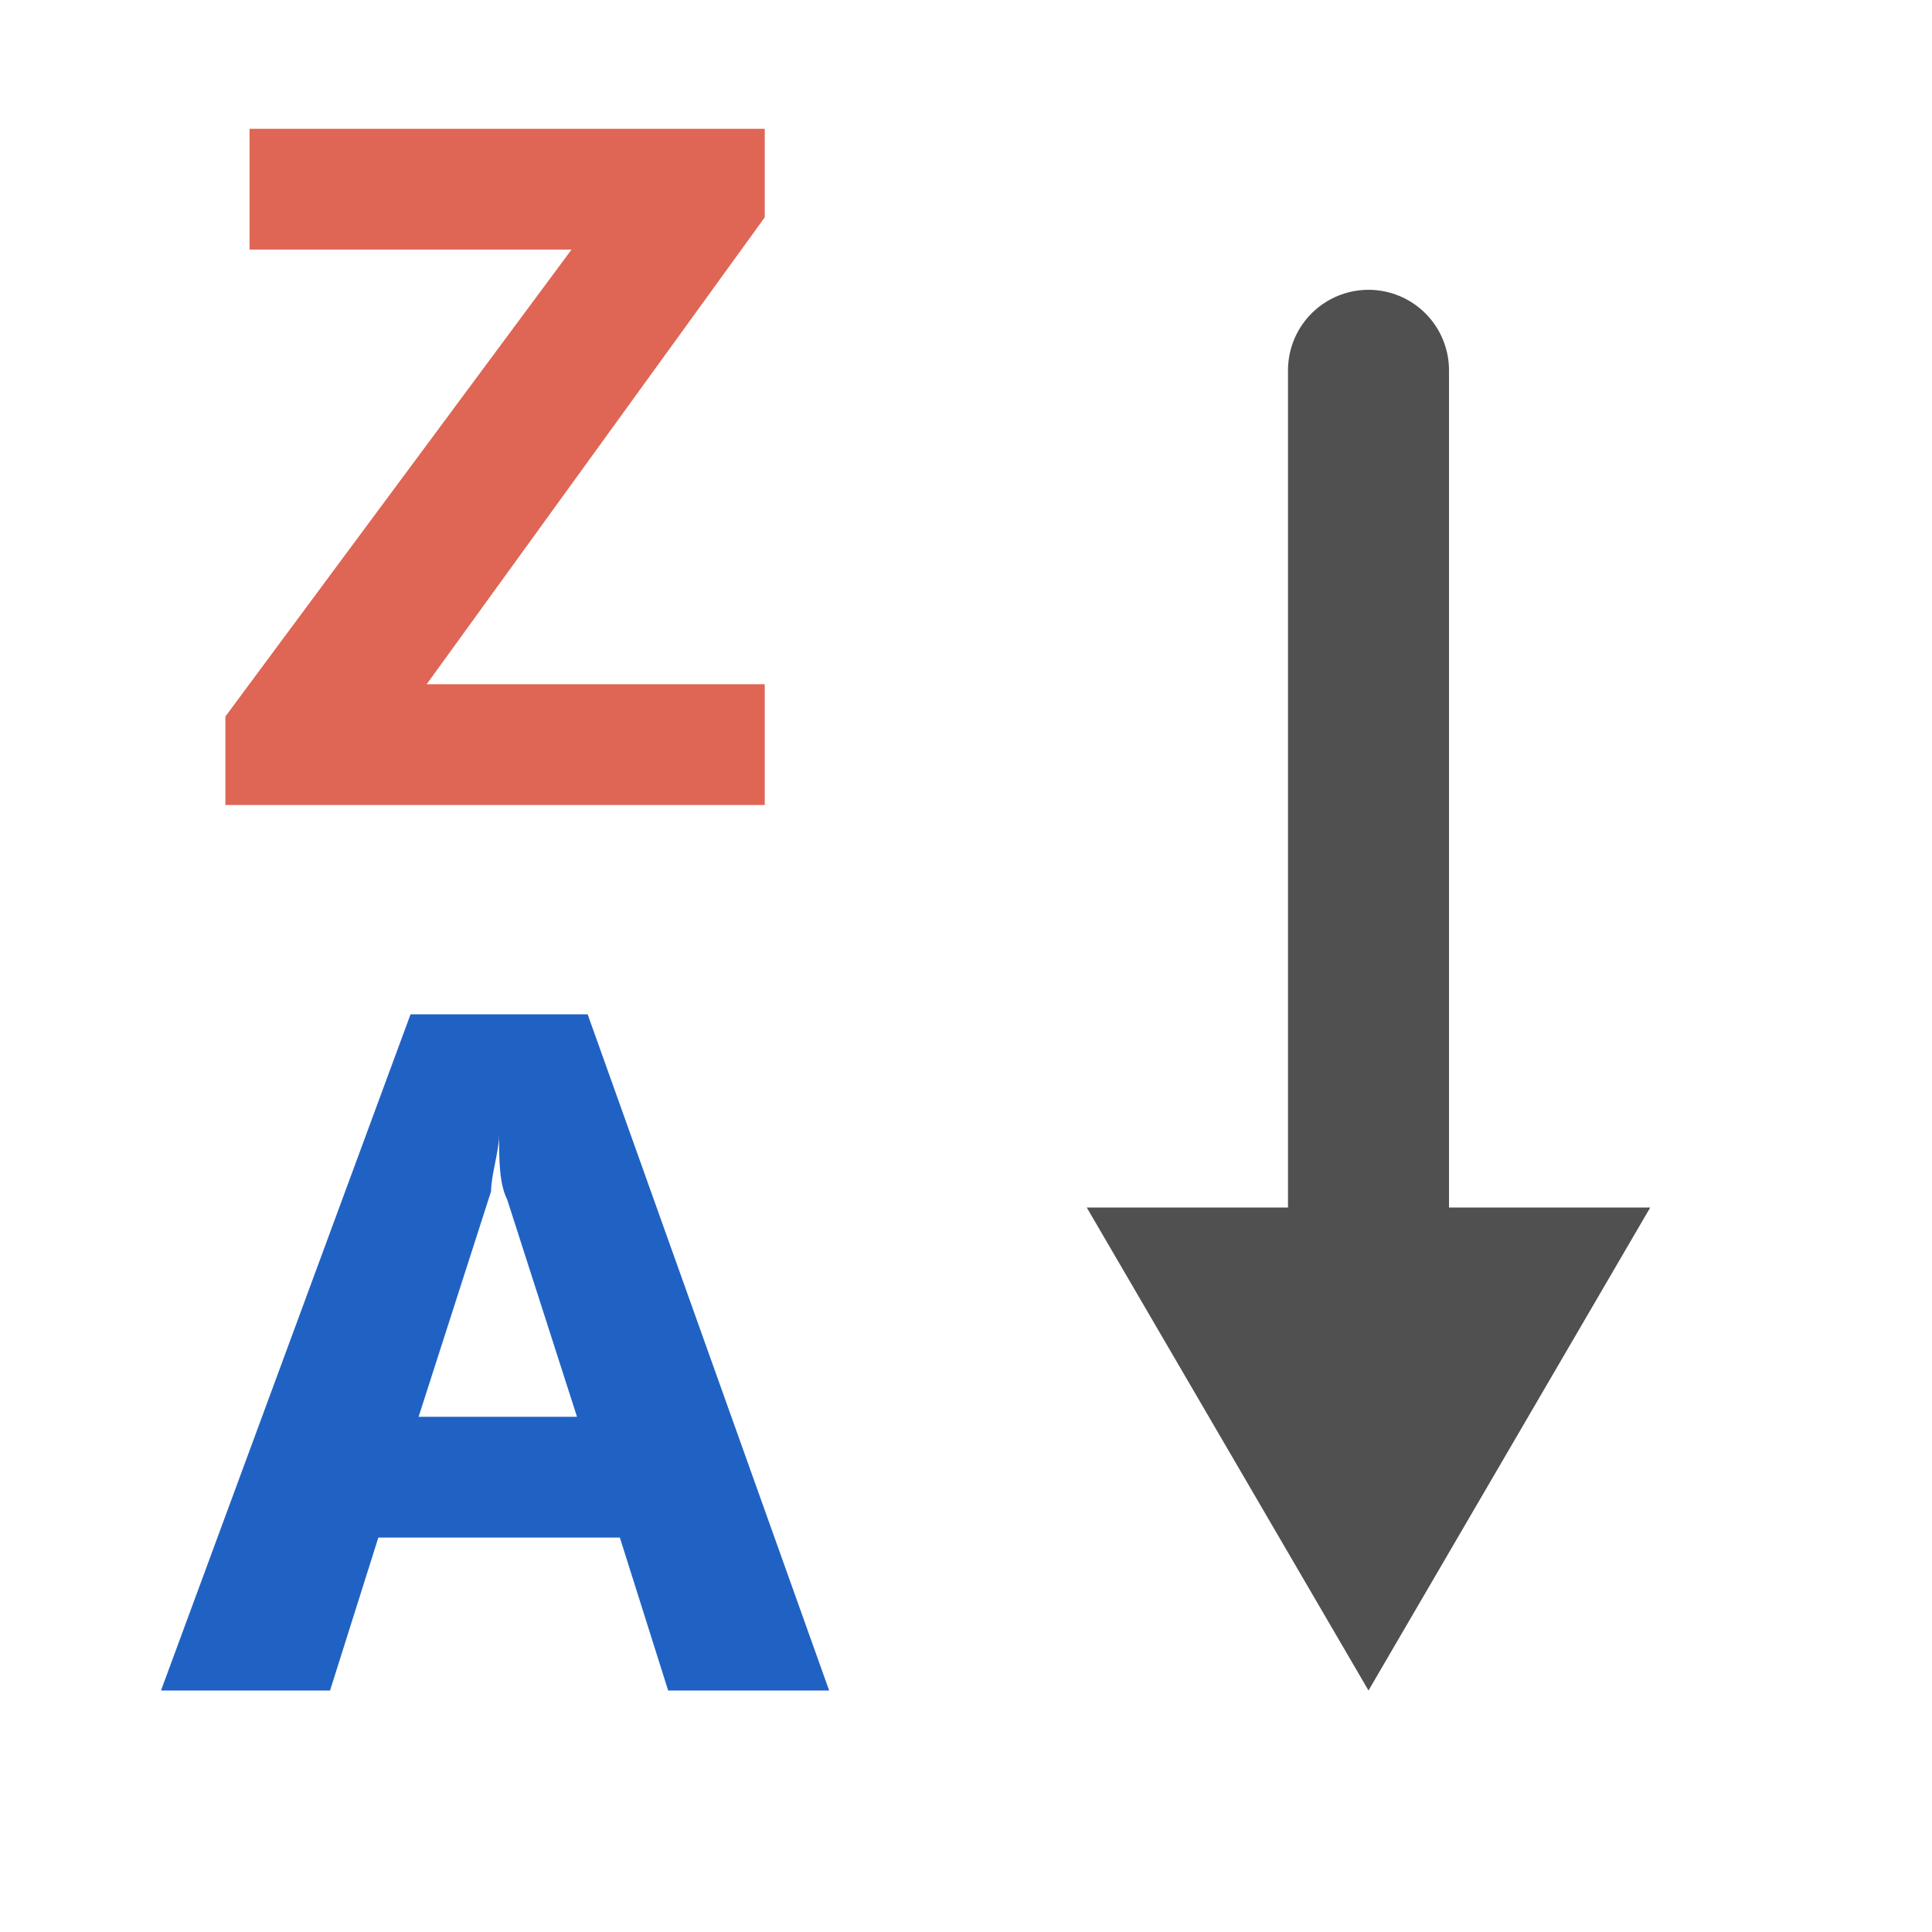
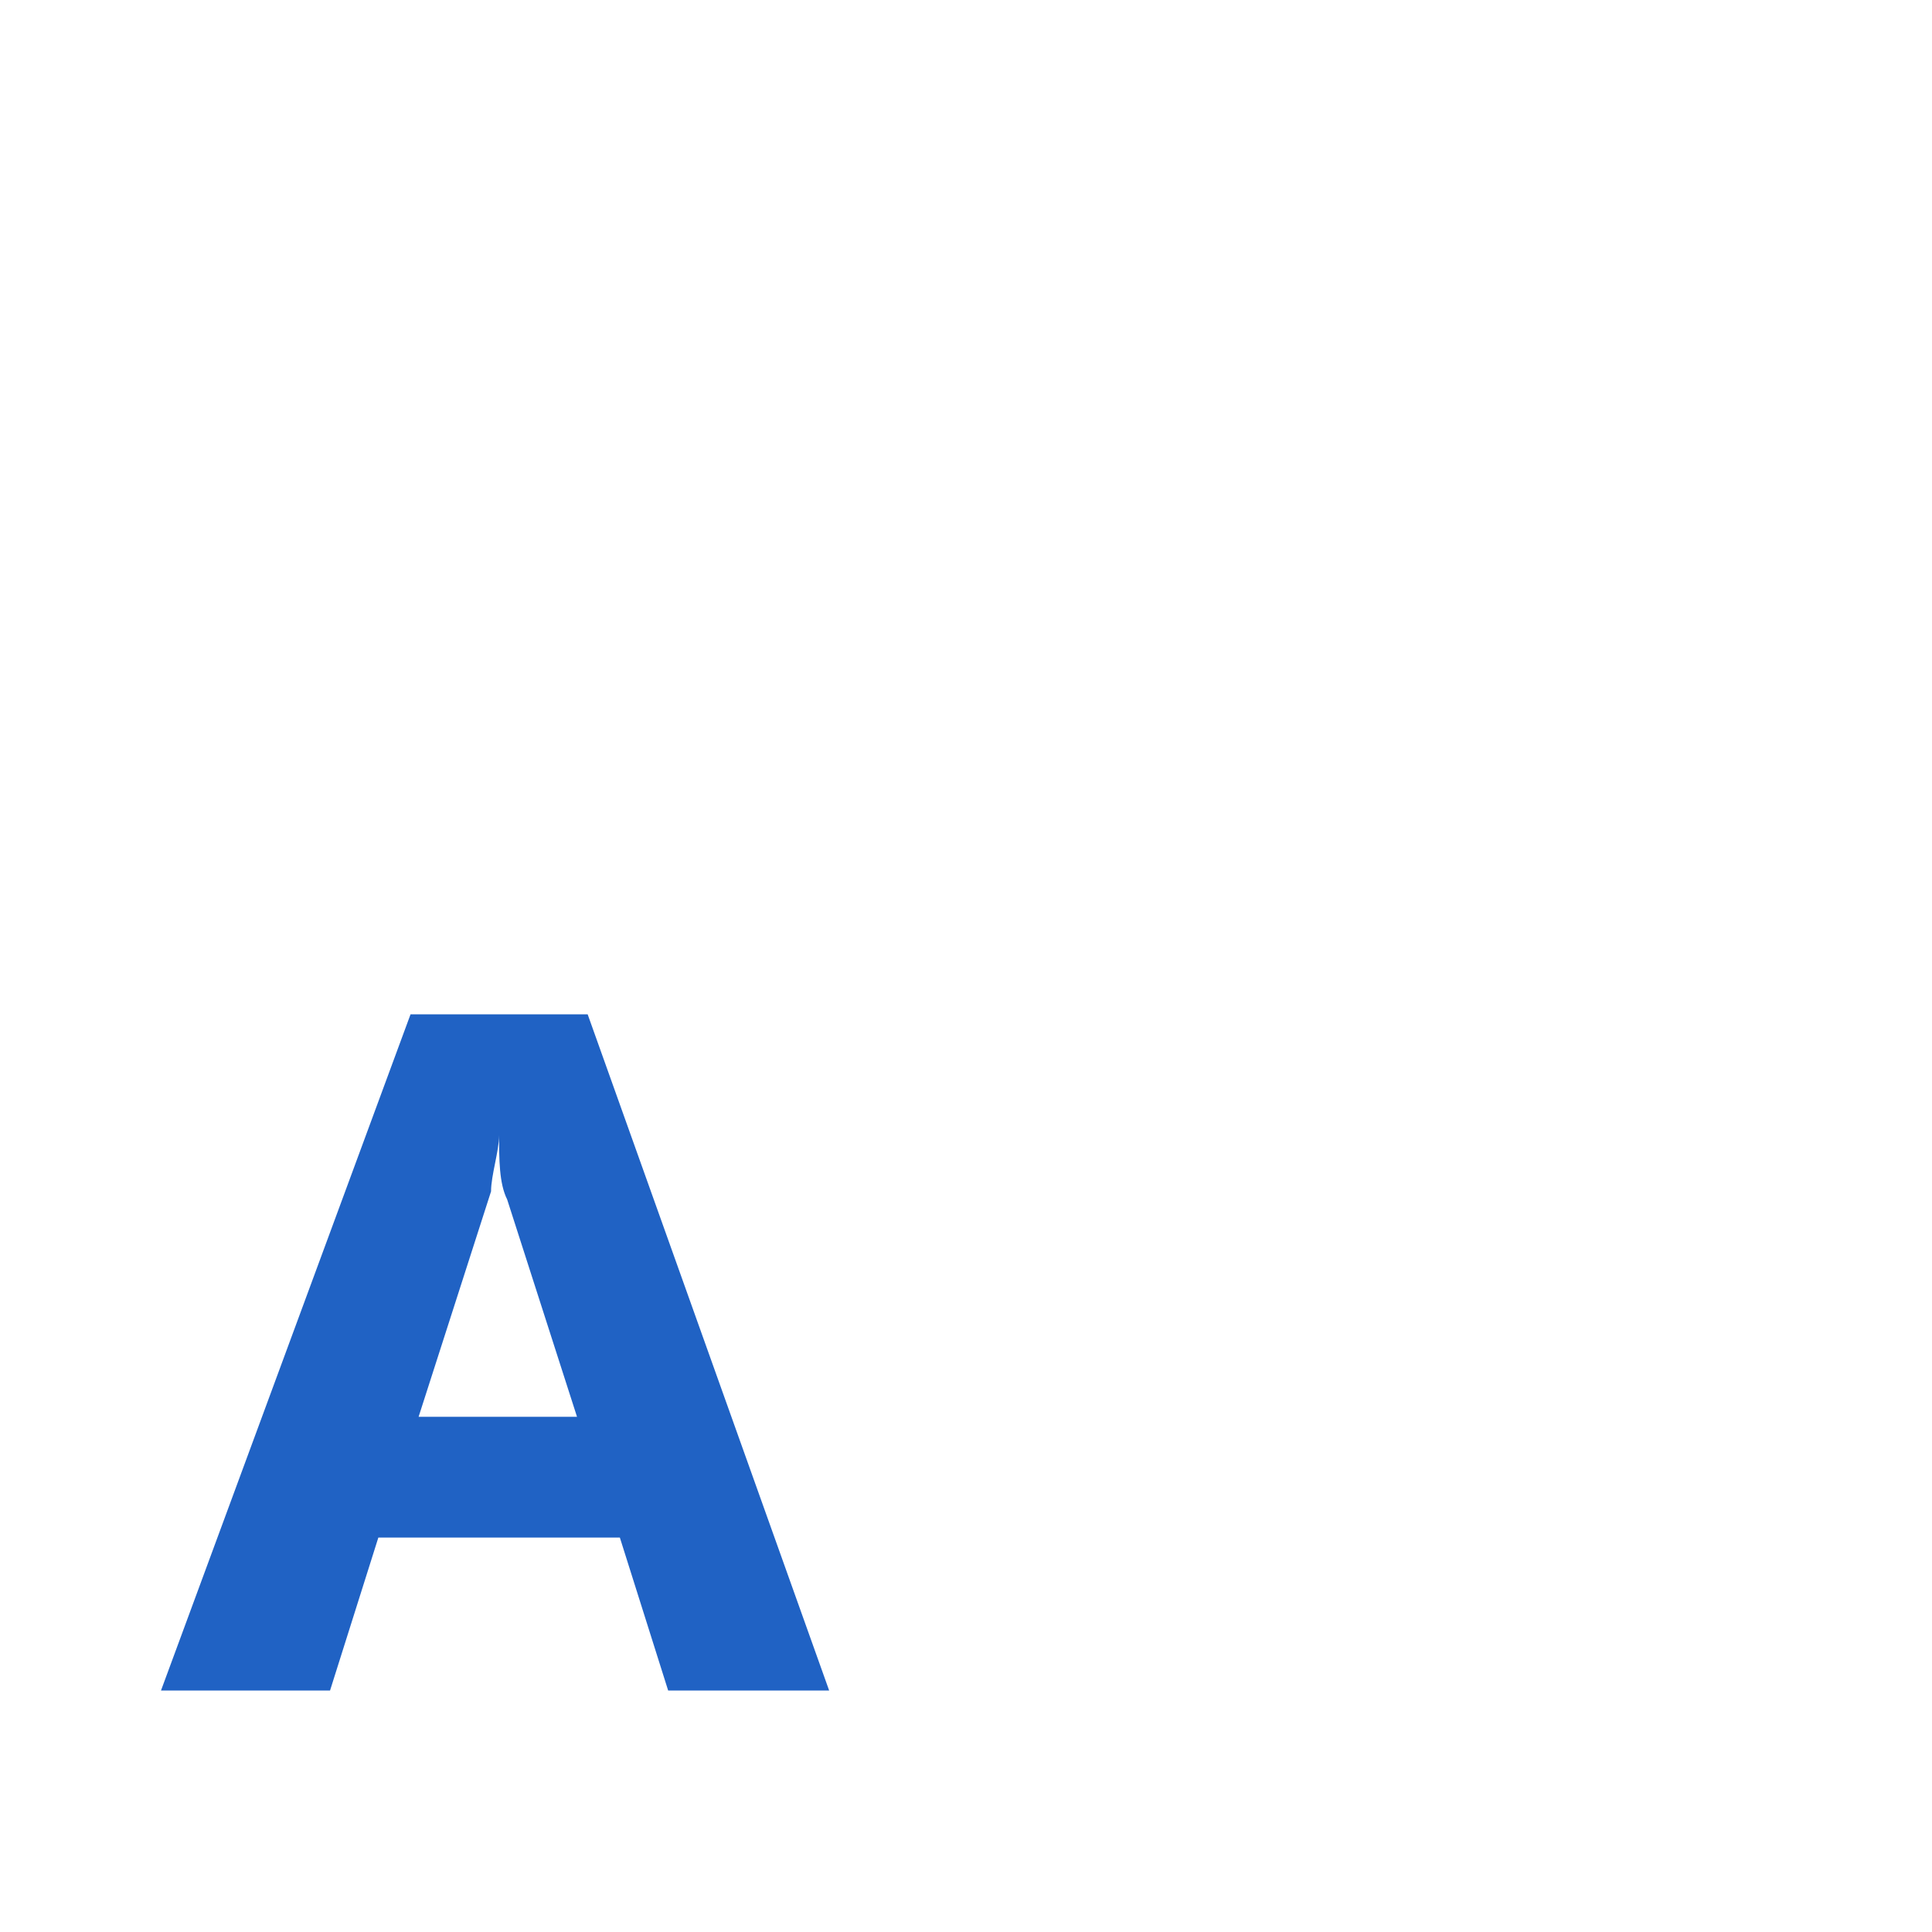
<svg xmlns="http://www.w3.org/2000/svg" version="1.1" id="Ebene_1" x="0px" y="0px" viewBox="0 0 24 24" style="enable-background:new 0 0 24 24;" xml:space="preserve">
  <style type="text/css">
	.st0{fill:#DF6555;}
	.st1{fill:#2062C4;}
	.st2{fill:none;stroke:#505050;stroke-width:2;stroke-linecap:round;stroke-miterlimit:10;}
	.st3{fill:#505050;}
</style>
-   <path class="st0" d="M9.6,10H2.8V8.9l4.3-5.8h-4V1.6h6.4v1.1L5.3,8.5h4.2V10H9.6z" />
  <path class="st1" d="M10.3,21h-2l-0.6-1.9h-3L4.1,21H2l3.1-8.4h2.2L10.3,21z M7.2,17.7l-0.9-2.8c-0.1-0.2-0.1-0.5-0.1-0.8l0,0  c0,0.2-0.1,0.5-0.1,0.7l-0.9,2.8h2V17.7z" />
-   <line class="st2" x1="17" y1="4.6" x2="17" y2="16" />
-   <polygon class="st3" points="13.5,15 17,21 20.5,15 " />
</svg>